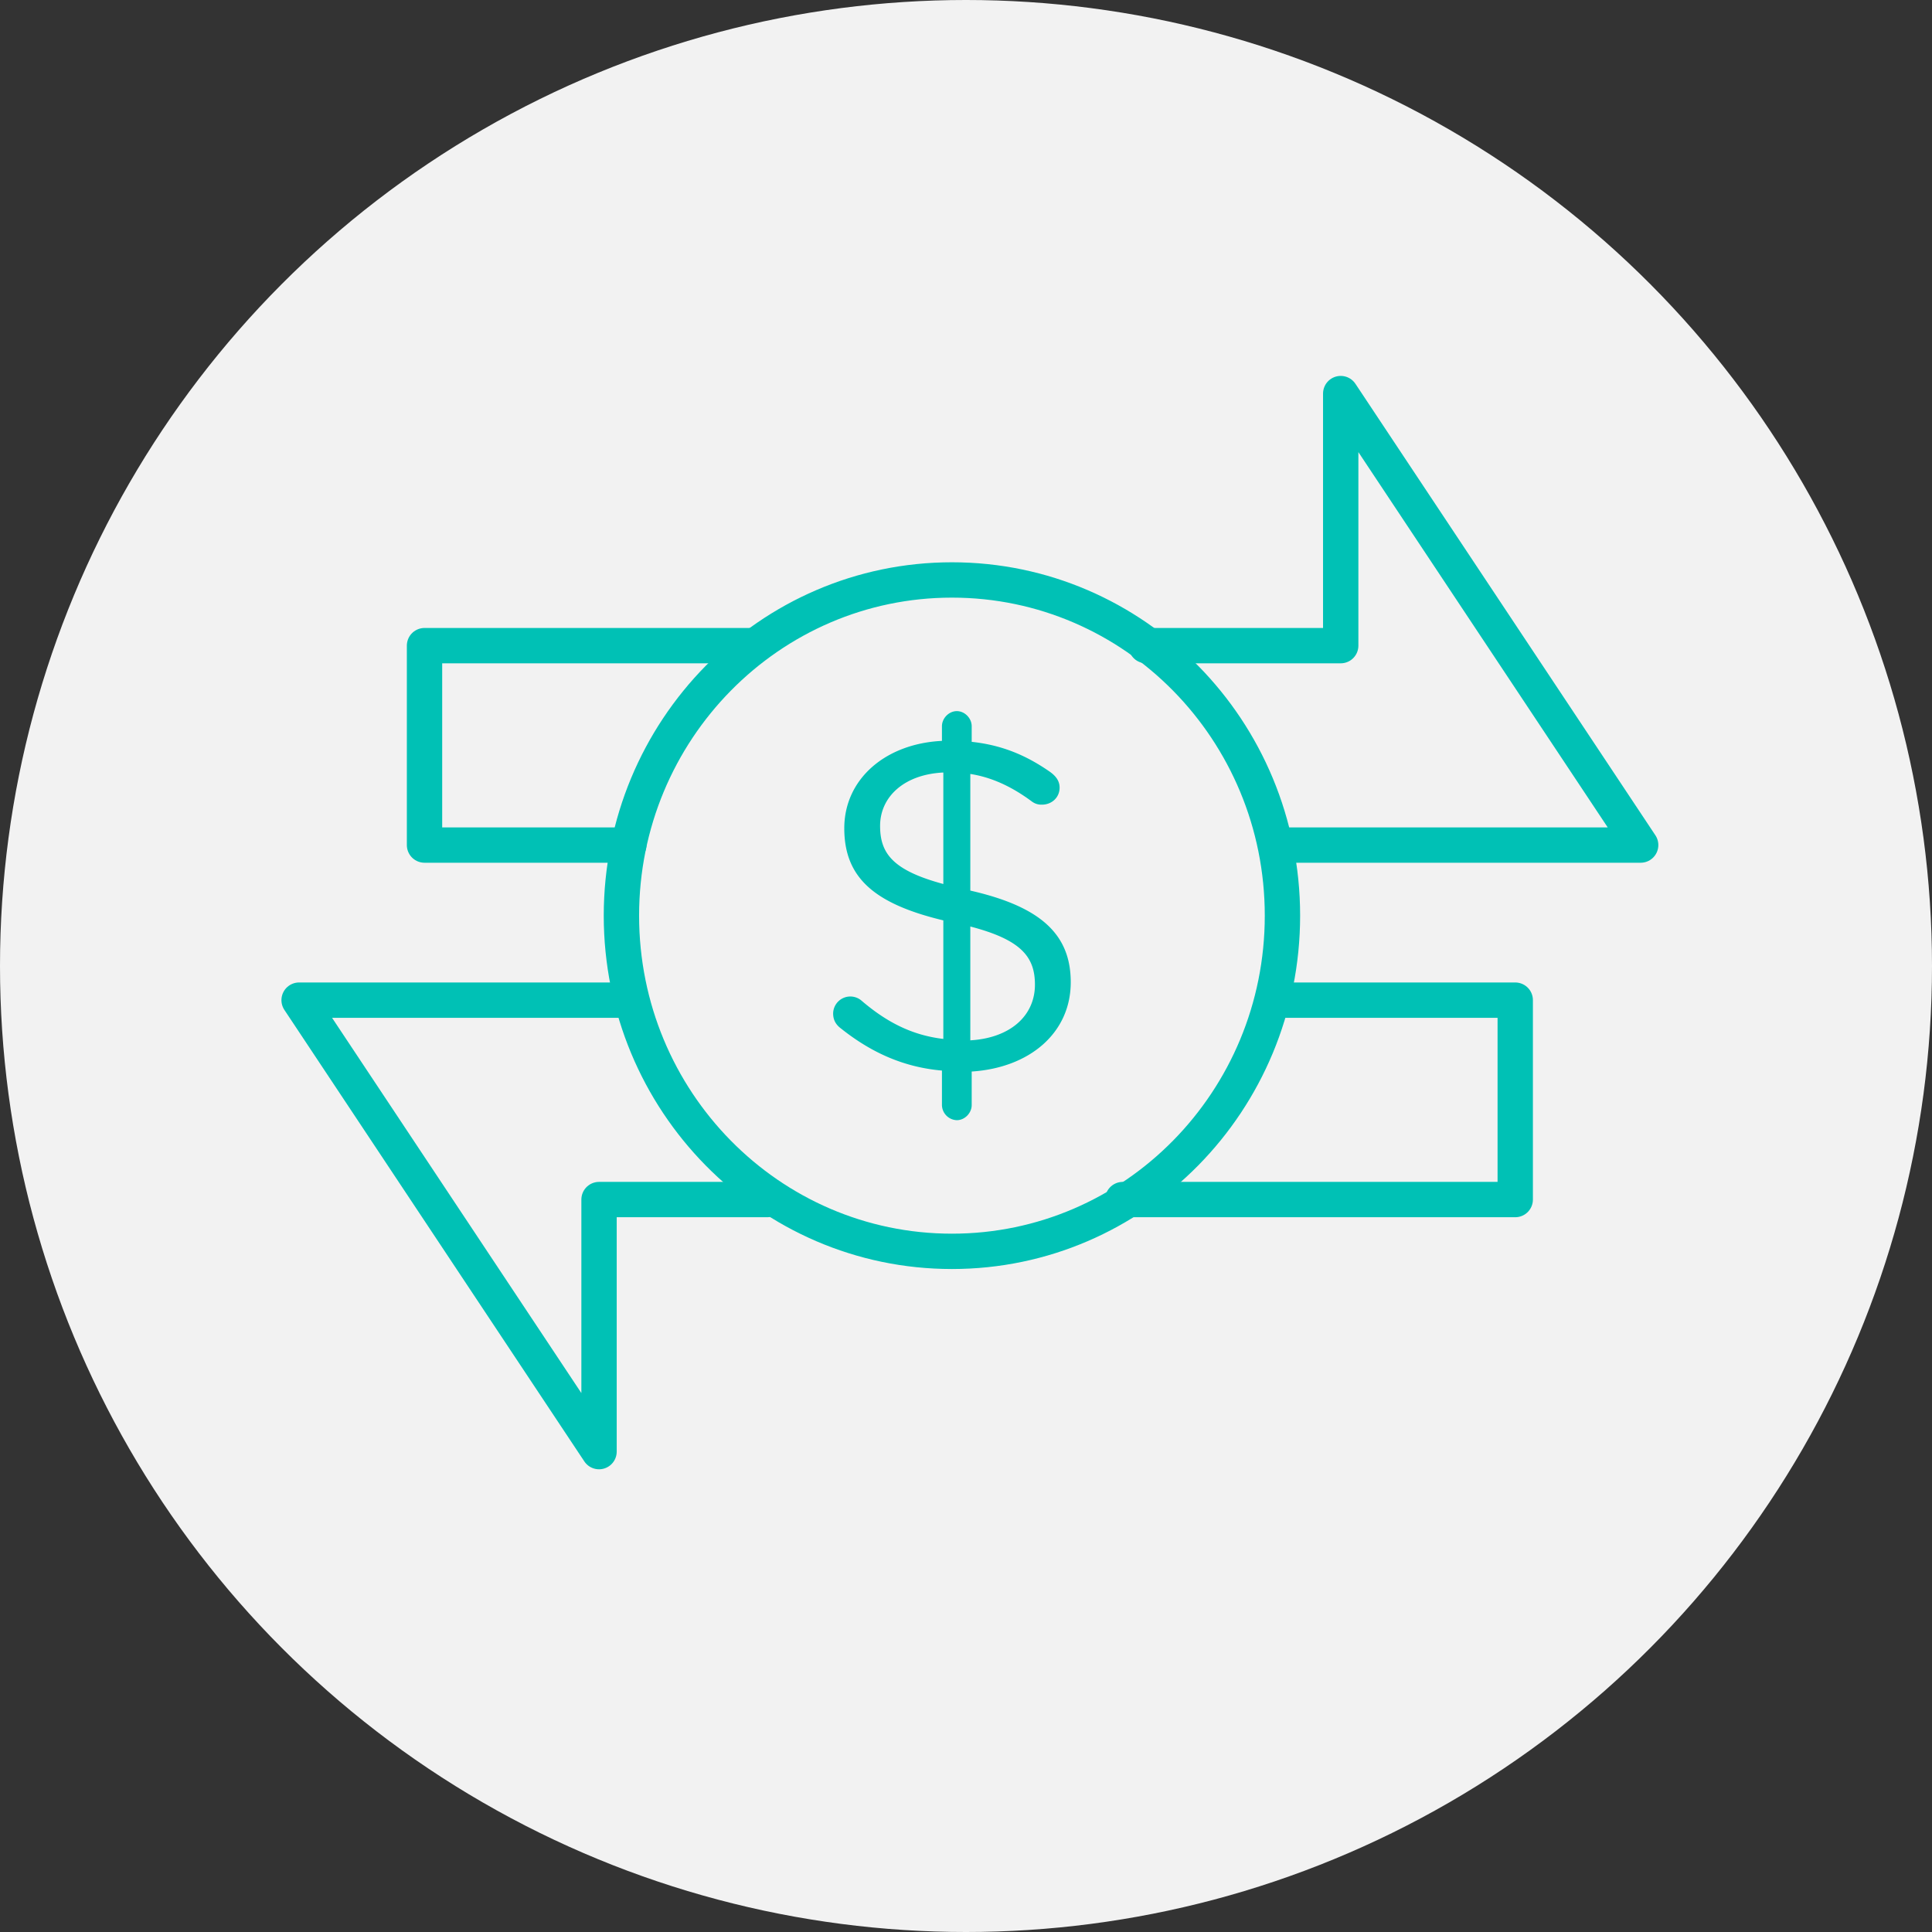
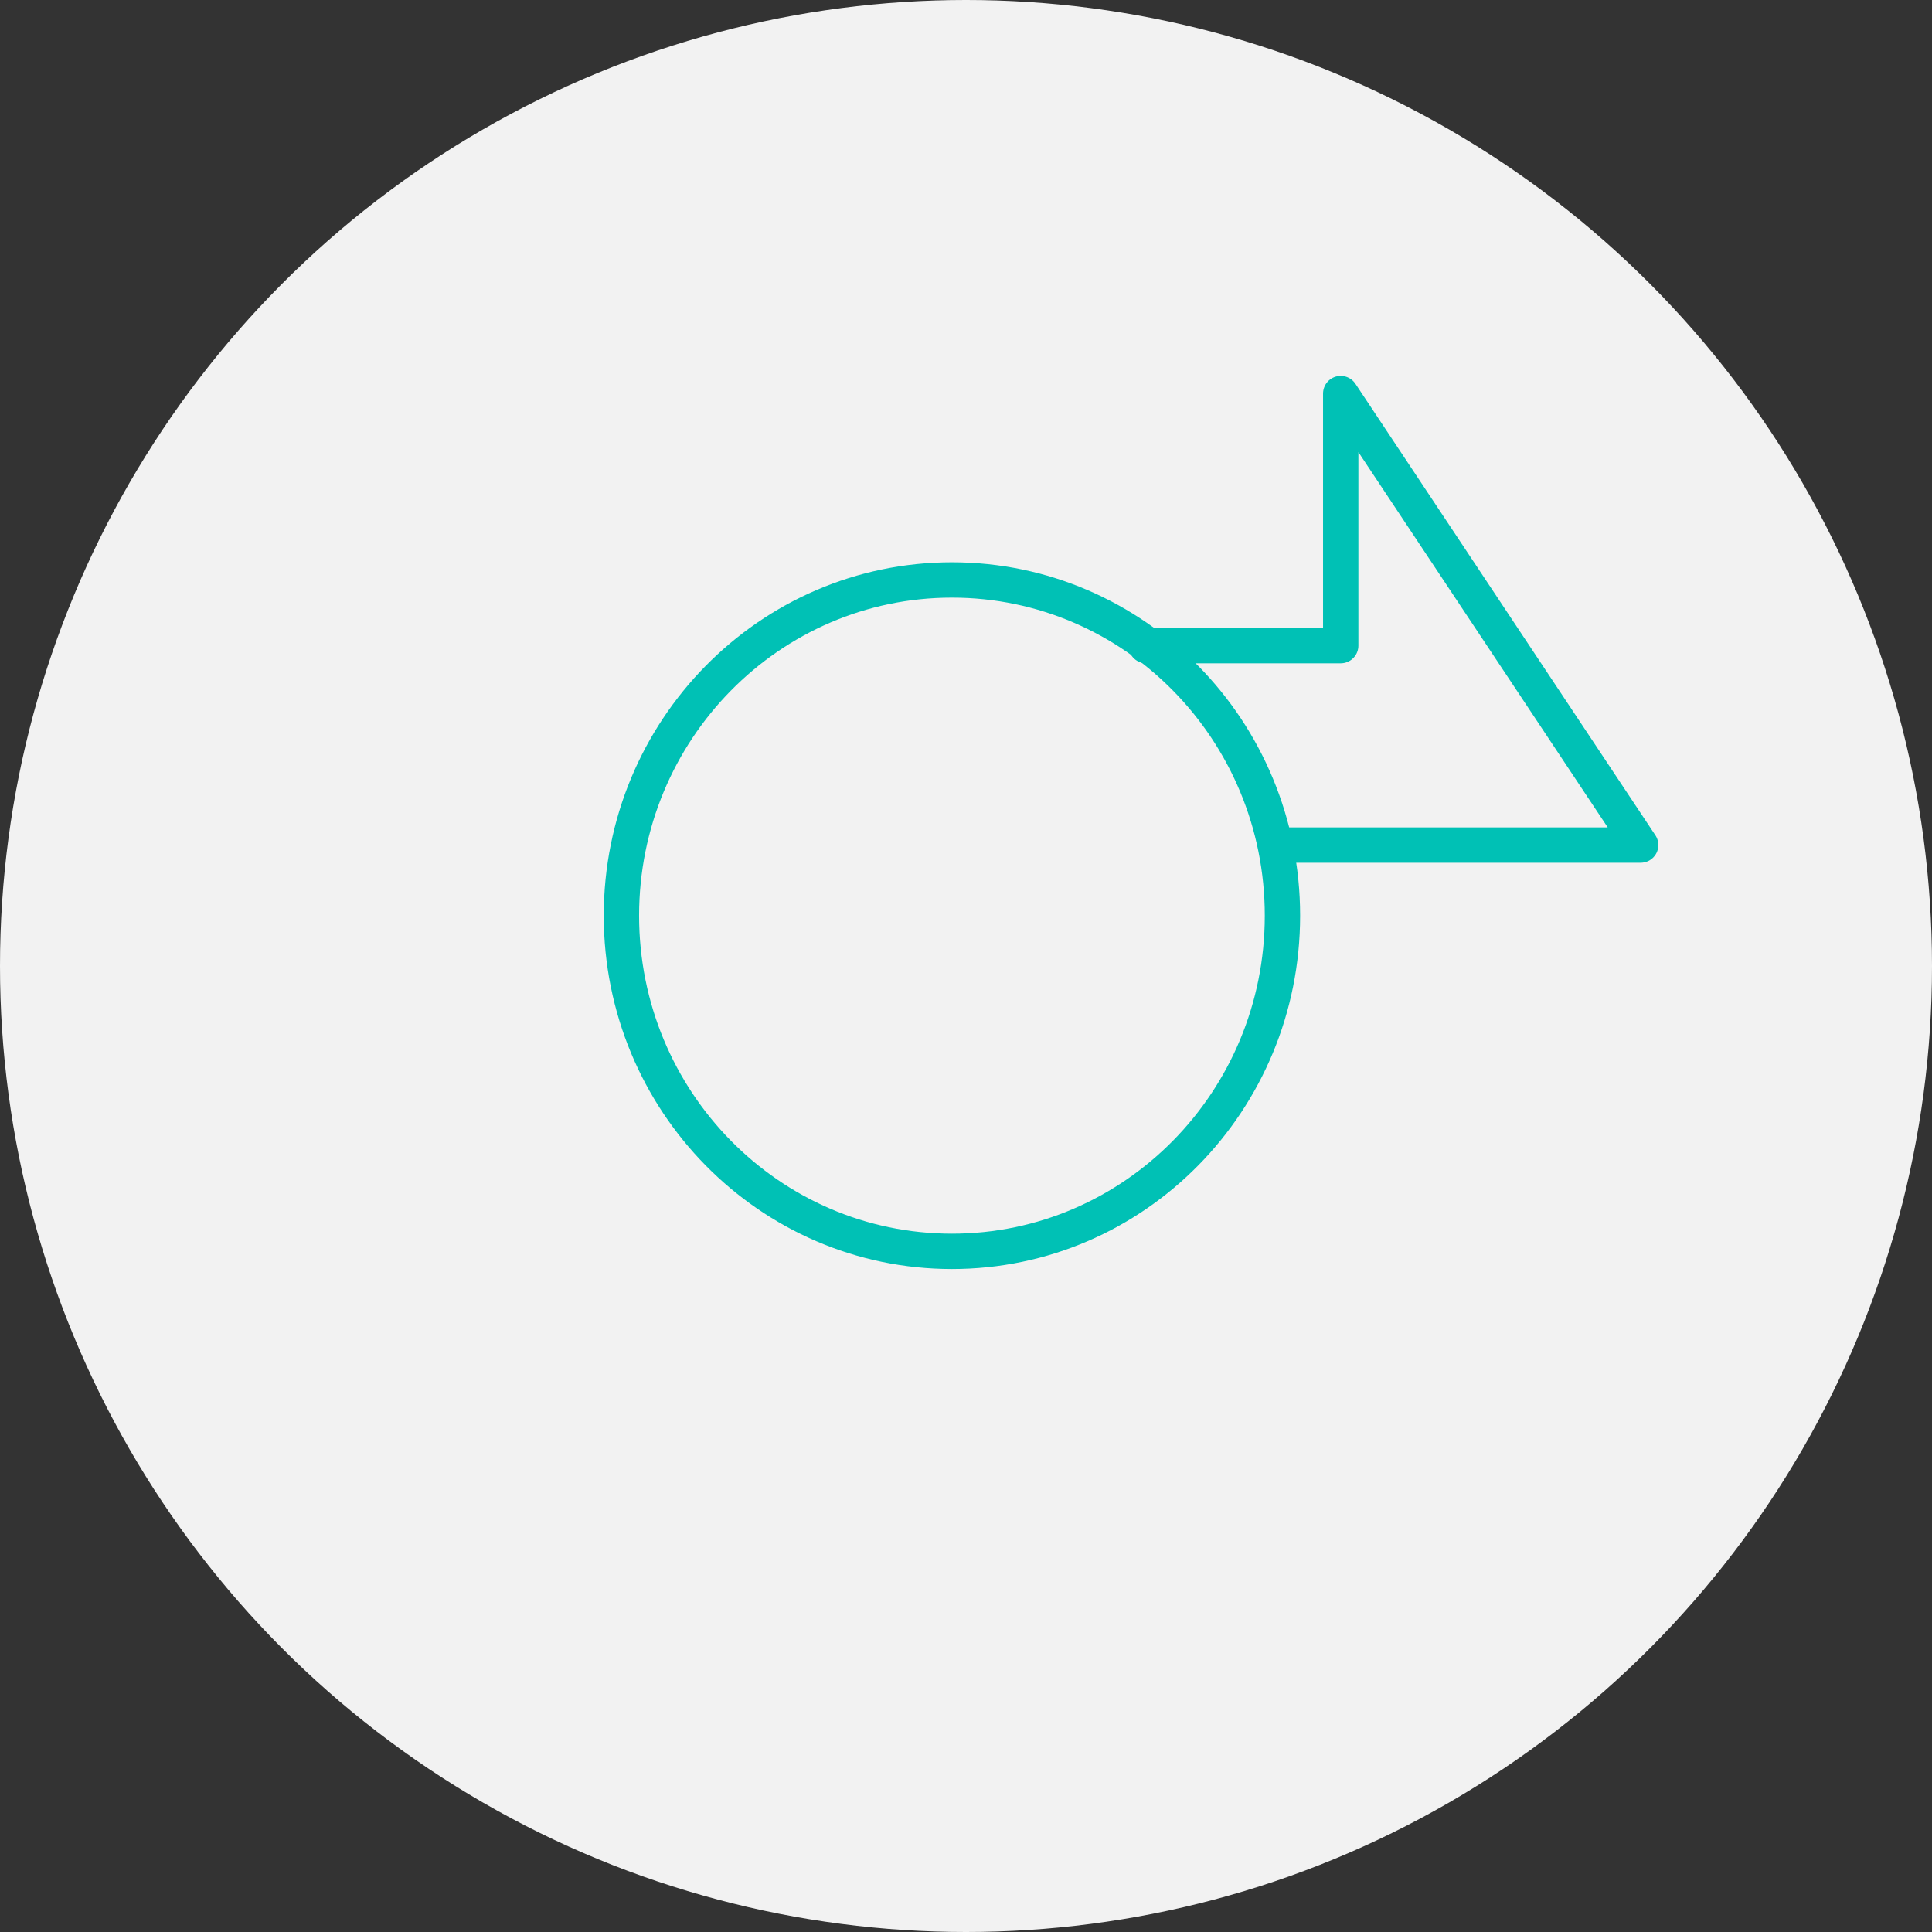
<svg xmlns="http://www.w3.org/2000/svg" width="82" height="82">
  <rect width="100%" height="100%" fill="#333333" stroke="none" />
  <g fill="none" fill-rule="evenodd">
    <circle cx="41" cy="41" r="41" fill="#F2F2F2" fill-rule="nonzero" />
    <g transform="translate(12 16)">
      <path d="M14.375 22.863c0 7.869 6.281 14.248 14.029 14.248 7.747 0 14.027-6.38 14.027-14.248 0-7.869-6.28-14.248-14.027-14.248-7.748 0-14.029 6.38-14.029 14.248z" stroke="#00C1B5" stroke-width="1.5" stroke-linecap="round" />
-       <path d="M29.183 23.324v4.831c1.697-.1 2.743-1.043 2.743-2.364 0-1.184-.592-1.906-2.743-2.467m-1.145-1.804v-4.732c-1.677.081-2.684 1.043-2.684 2.266 0 1.163.533 1.885 2.684 2.466m.573-7.338c.335 0 .631.301.631.642v.662c1.303.14 2.33.58 3.336 1.283.217.16.395.36.395.66 0 .422-.336.723-.75.723a.662.662 0 0 1-.435-.14c-.868-.642-1.717-1.024-2.605-1.163v4.95c3 .683 4.263 1.866 4.263 3.89 0 2.146-1.737 3.63-4.204 3.79v1.423c0 .34-.296.642-.631.642a.654.654 0 0 1-.632-.642v-1.464c-1.618-.14-3-.762-4.283-1.784-.217-.16-.335-.36-.335-.642a.73.73 0 0 1 1.183-.56c1.047.902 2.132 1.483 3.494 1.643v-5.031c-2.92-.702-4.204-1.805-4.204-3.91 0-2.065 1.717-3.588 4.145-3.709v-.621c0-.34.296-.642.632-.642" fill="#00C1B5" />
      <path stroke="#00C1B5" stroke-width="1.5" stroke-linecap="round" stroke-linejoin="round" d="M42.431 19.867L57.635 19.867 44.904 0.705 44.904 11.403 36.646 11.403" />
-       <path stroke="#00C1B5" stroke-width="1.5" stroke-linecap="round" stroke-linejoin="round" d="M19.862 11.403L6.018 11.403 6.018 19.867 14.687 19.867" />
-       <path stroke="#00C1B5" stroke-width="1.5" stroke-linecap="round" stroke-linejoin="round" d="M35.653 34.913L52.311 34.913 52.311 26.449 42.208 26.449" />
-       <path stroke="#00C1B5" stroke-width="1.5" stroke-linecap="round" stroke-linejoin="round" d="M14.375 26.449L0.695 26.449 13.425 45.611 13.425 34.913 20.558 34.913" />
    </g>
  </g>
</svg>